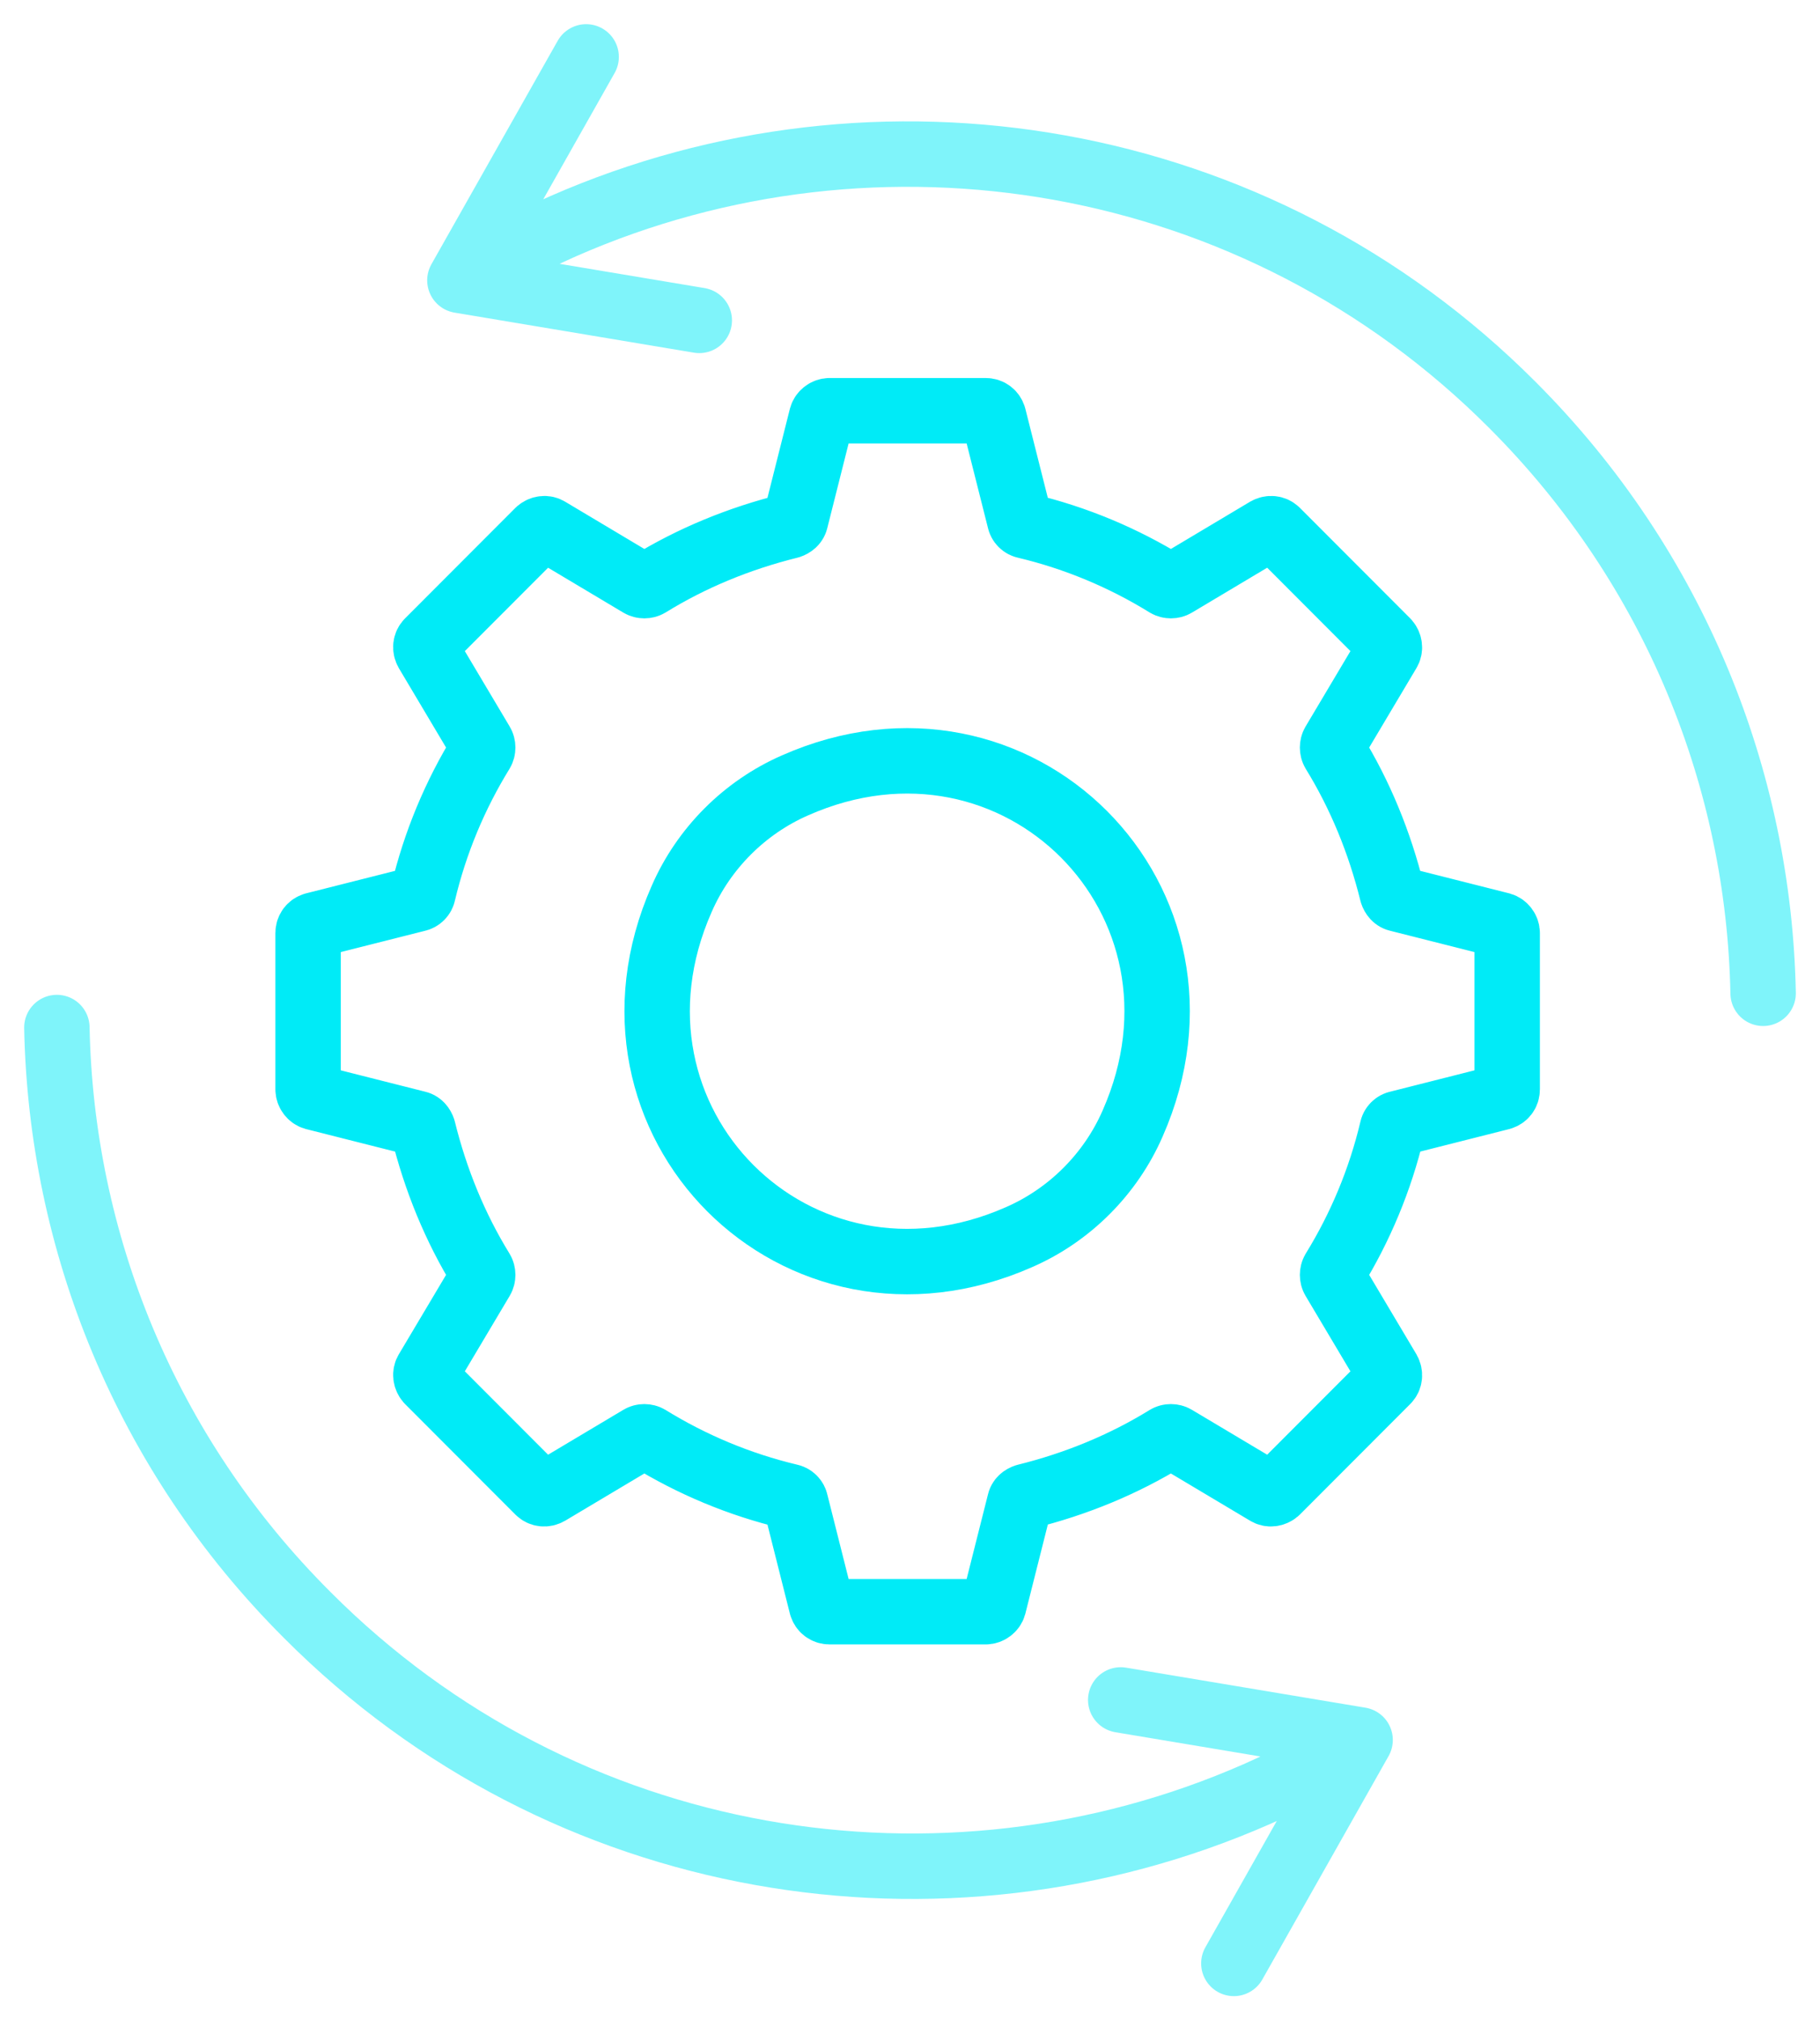
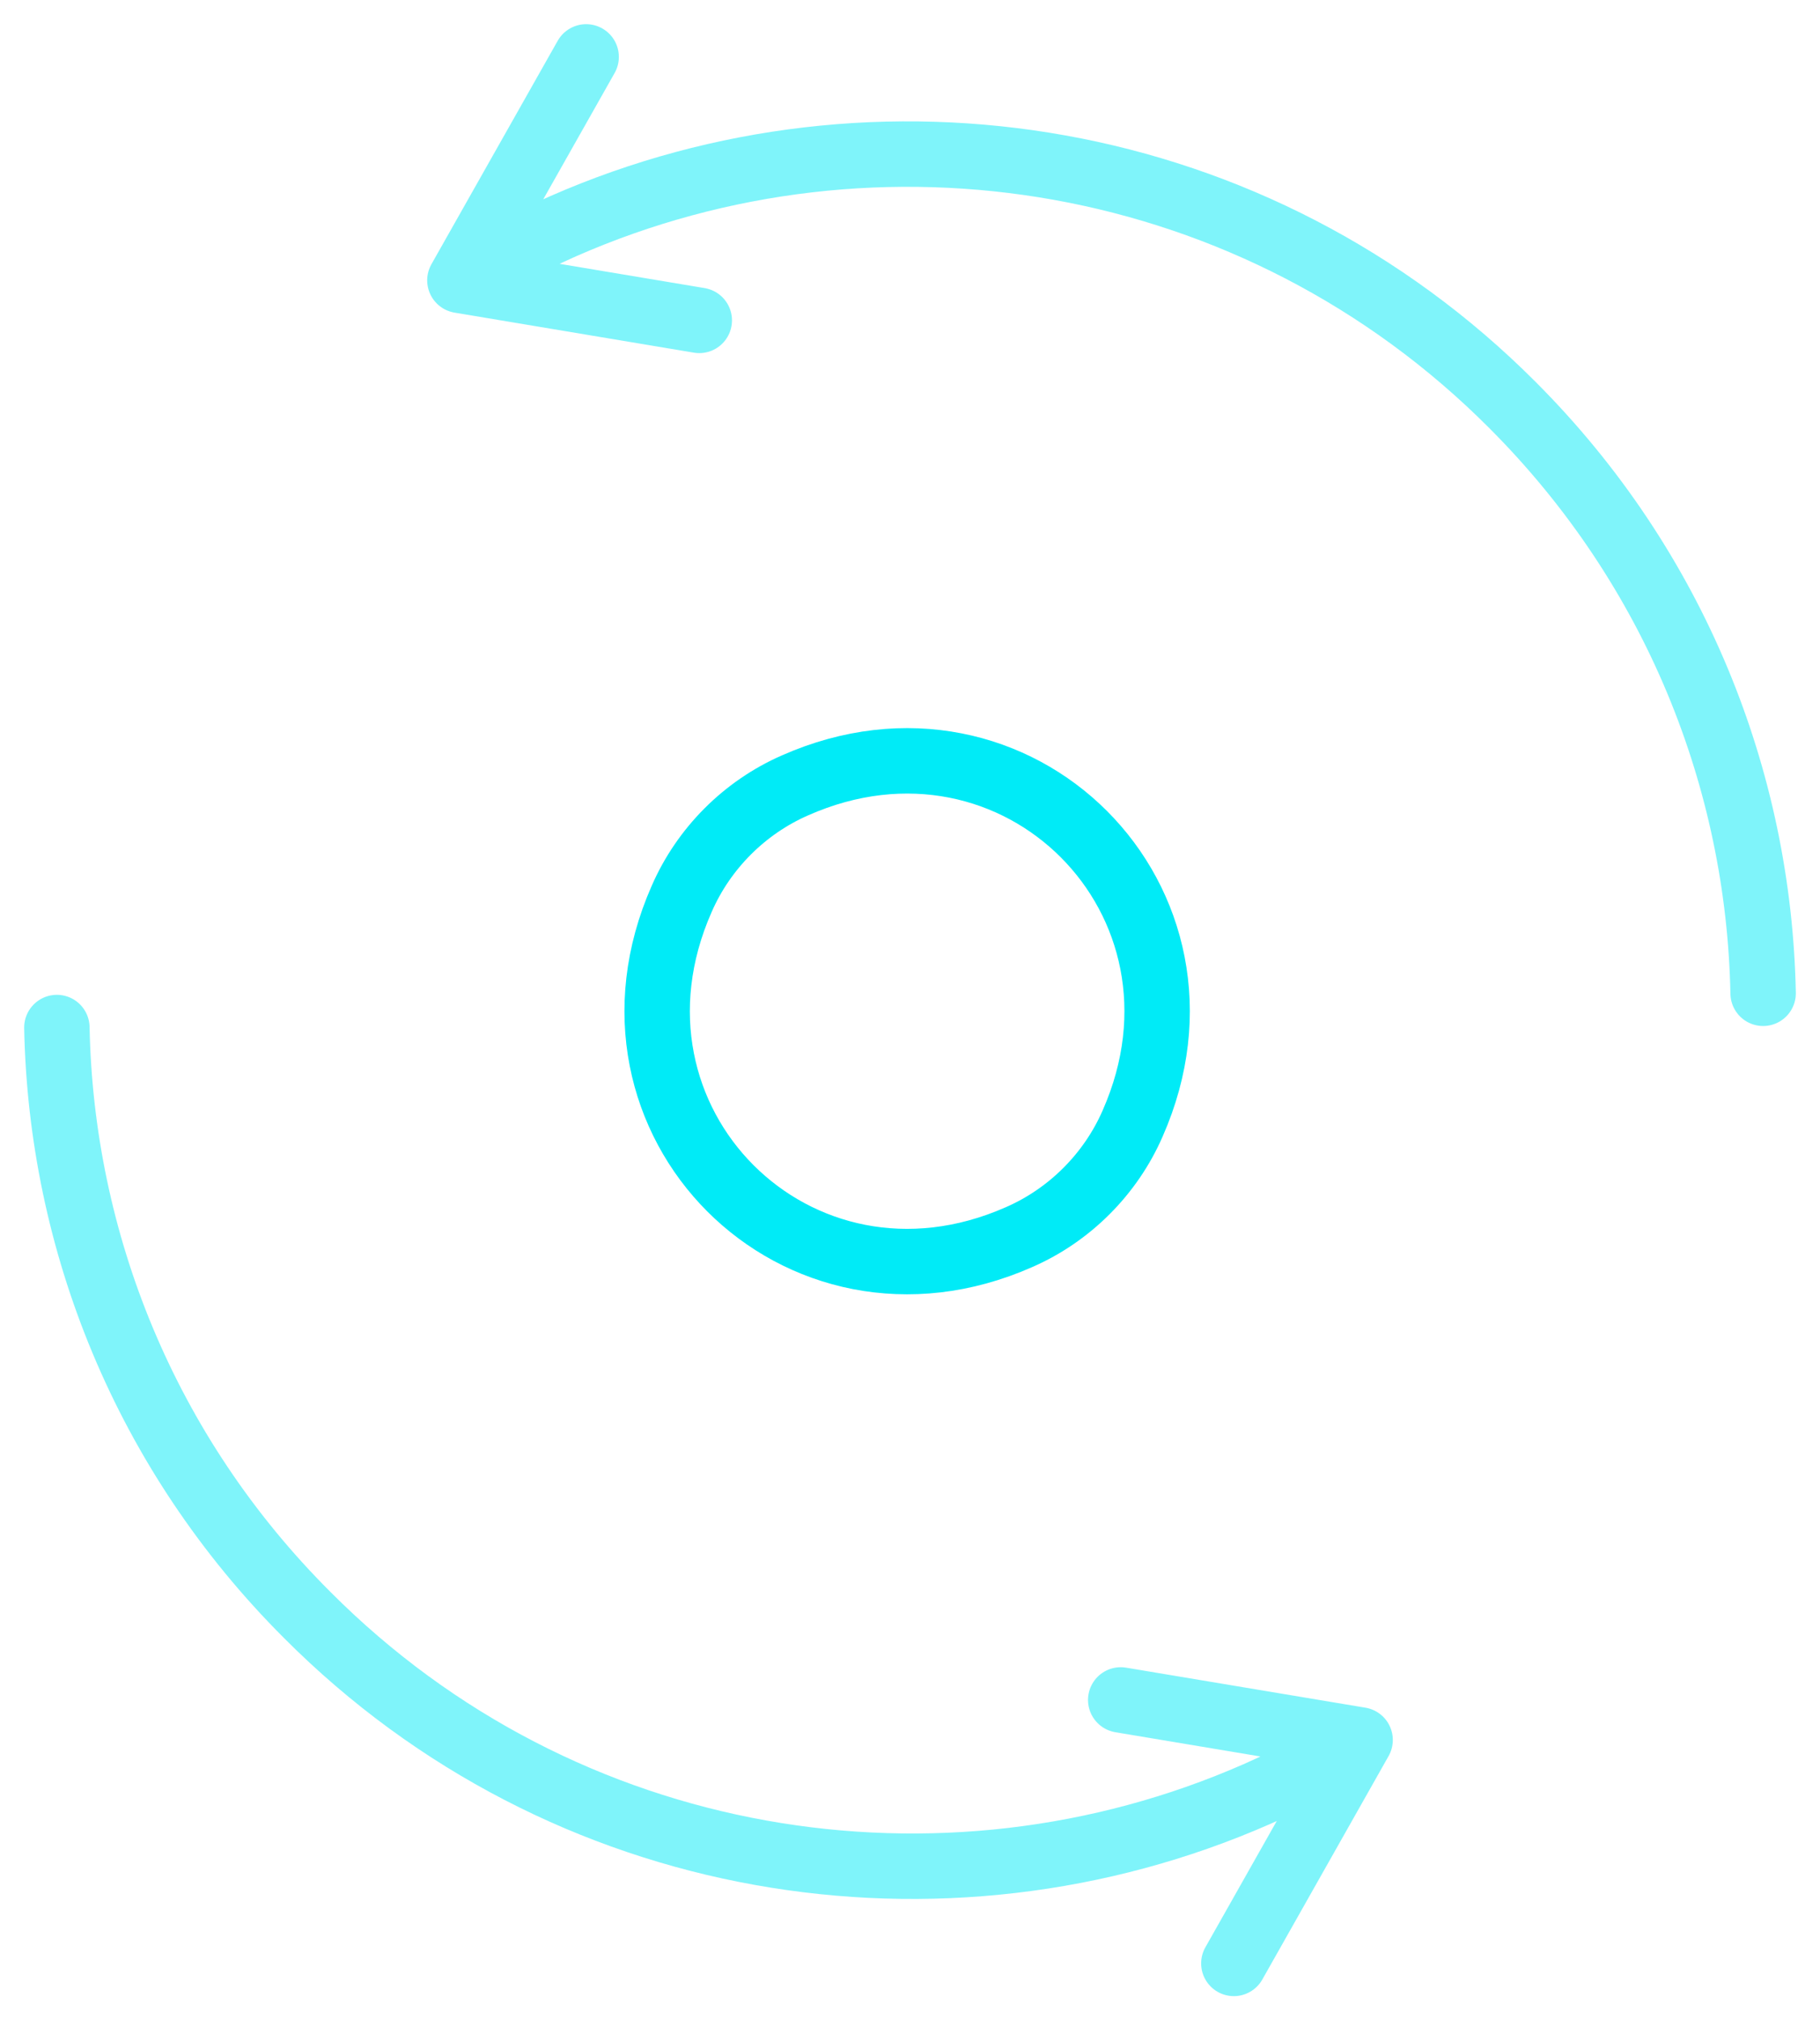
<svg xmlns="http://www.w3.org/2000/svg" width="64" height="71" viewBox="0 0 64 71" fill="none">
-   <path d="M48.956 31.384C48.516 29.606 47.83 27.934 46.898 26.42C46.846 26.332 46.846 26.209 46.898 26.121L48.815 22.9C48.885 22.794 48.868 22.654 48.78 22.548L44.894 18.658C44.806 18.57 44.665 18.553 44.542 18.623L41.324 20.542C41.236 20.594 41.113 20.594 41.025 20.542C39.513 19.609 37.843 18.905 36.067 18.482C35.961 18.465 35.873 18.377 35.856 18.271L34.941 14.646C34.906 14.522 34.8 14.434 34.66 14.434H29.174C29.051 14.434 28.927 14.522 28.892 14.646L27.978 18.271C27.96 18.377 27.872 18.447 27.767 18.482C25.991 18.922 24.32 19.609 22.808 20.542C22.72 20.594 22.597 20.594 22.509 20.542L19.291 18.623C19.186 18.553 19.045 18.57 18.94 18.658L15.054 22.548C14.966 22.636 14.948 22.777 15.018 22.9L16.935 26.121C16.988 26.209 16.988 26.332 16.935 26.42C16.003 27.934 15.3 29.606 14.878 31.384C14.86 31.489 14.772 31.577 14.667 31.595L11.044 32.51C10.921 32.545 10.834 32.651 10.834 32.791V38.283C10.834 38.406 10.921 38.529 11.044 38.564L14.667 39.48C14.772 39.497 14.843 39.585 14.878 39.691C15.317 41.468 16.003 43.141 16.935 44.654C16.988 44.742 16.988 44.865 16.935 44.953L15.018 48.174C14.948 48.28 14.966 48.421 15.054 48.526L18.94 52.416C19.028 52.504 19.168 52.522 19.291 52.451L22.509 50.533C22.597 50.48 22.72 50.48 22.808 50.533C24.32 51.465 25.991 52.169 27.767 52.592C27.872 52.609 27.96 52.697 27.978 52.803L28.892 56.429C28.927 56.552 29.033 56.64 29.174 56.64H34.66C34.783 56.64 34.906 56.552 34.941 56.429L35.856 52.803C35.873 52.697 35.961 52.627 36.067 52.592C37.843 52.152 39.513 51.465 41.025 50.533C41.113 50.48 41.236 50.48 41.324 50.533L44.542 52.451C44.648 52.522 44.788 52.504 44.894 52.416L48.78 48.526C48.868 48.438 48.885 48.297 48.815 48.174L46.898 44.953C46.846 44.865 46.846 44.742 46.898 44.654C47.83 43.141 48.534 41.468 48.956 39.691C48.973 39.585 49.061 39.497 49.167 39.48L52.789 38.564C52.912 38.529 53 38.424 53 38.283V32.791C53 32.668 52.912 32.545 52.789 32.51L49.167 31.595C49.061 31.577 48.991 31.489 48.956 31.384V31.384Z" stroke="#00EBF7" stroke-width="2.3" stroke-linecap="round" stroke-linejoin="round" />
  <path d="M35.838 43.475C28.031 46.925 20.522 39.409 23.969 31.595C24.742 29.817 26.184 28.374 27.96 27.599C35.768 24.15 43.276 31.665 39.83 39.48C39.056 41.257 37.614 42.7 35.838 43.475Z" stroke="#00EBF7" stroke-width="2.3" stroke-linecap="round" stroke-linejoin="round" />
  <path d="M24.59 11.259L16.172 9.852L20.612 2L16.172 9.852C17.356 9.13 18.559 8.5 19.817 7.944C30.844 3.111 44.183 5.204 53.193 14.241C58.91 19.963 61.852 27.407 62 34.907" stroke="#00EBF7" stroke-opacity="0.5" stroke-width="2.3" stroke-linecap="round" stroke-linejoin="round" />
  <path d="M39.41 59.741L47.828 61.148L43.388 69L47.828 61.148C46.644 61.87 45.441 62.5 44.183 63.056C33.156 67.889 19.817 65.796 10.807 56.759C5.09 51.056 2.148 43.611 2 36.111" stroke="#00EBF7" stroke-opacity="0.5" stroke-width="2.3" stroke-linecap="round" stroke-linejoin="round" />
</svg>